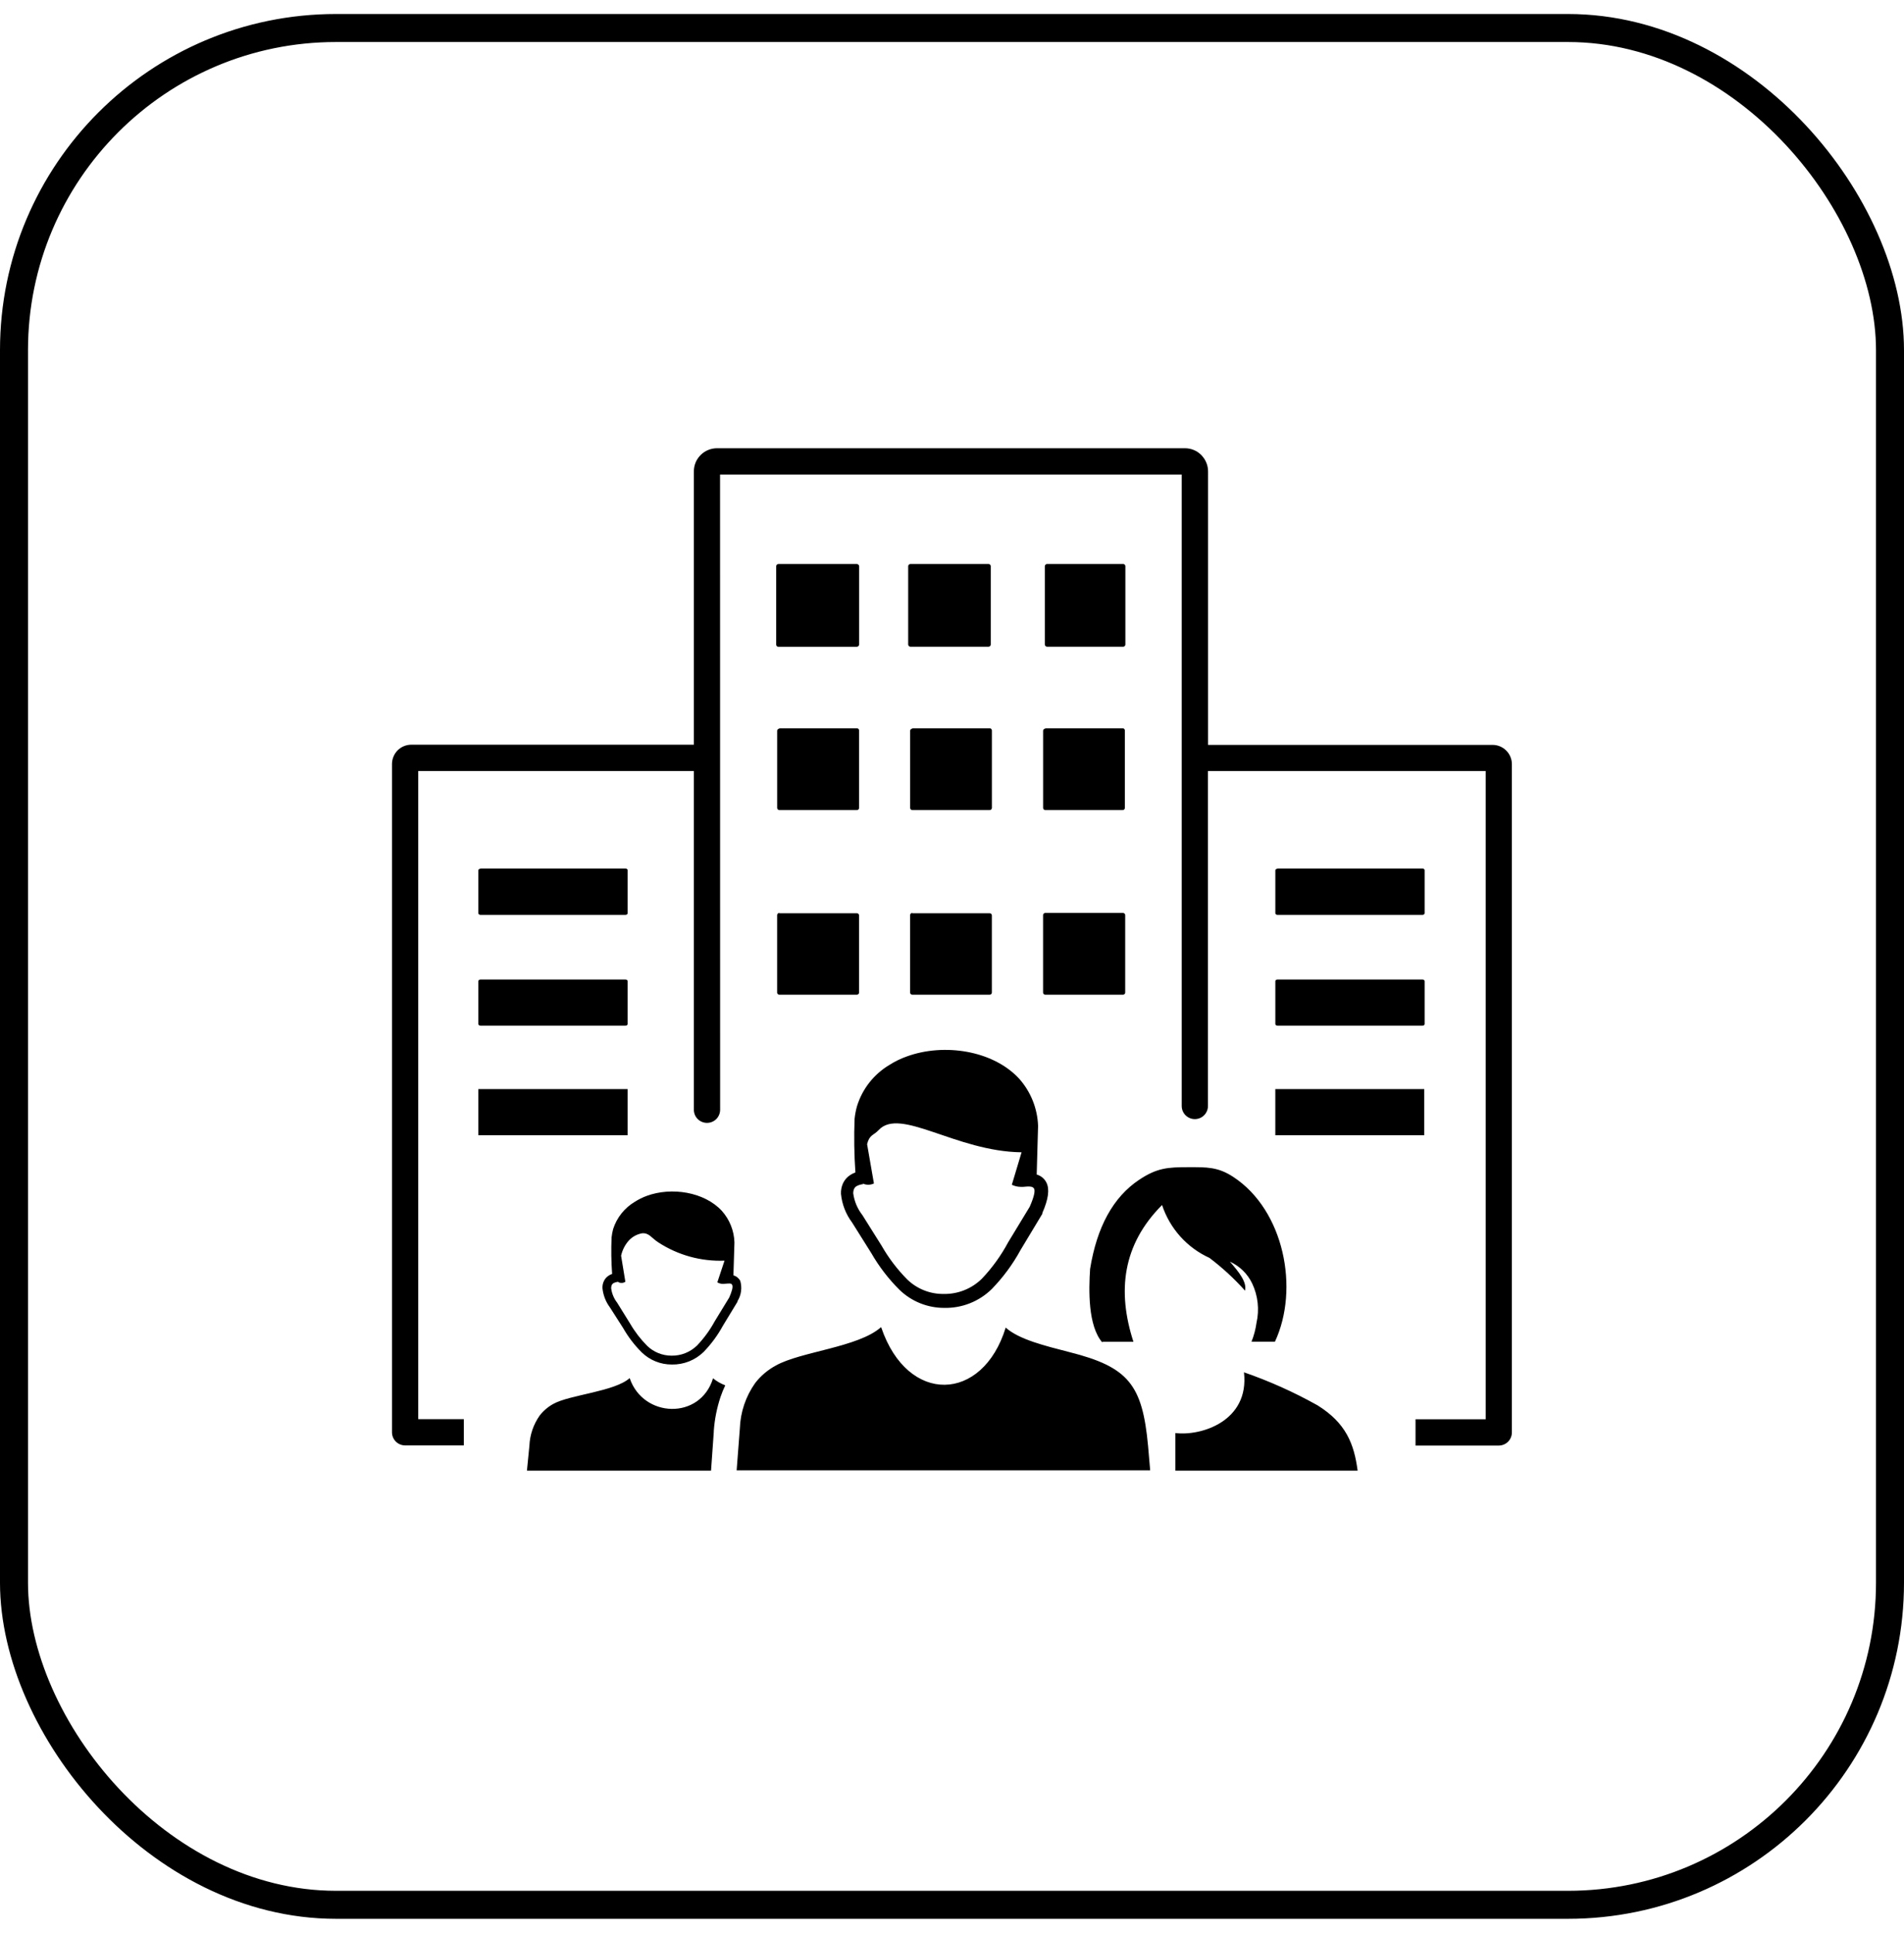
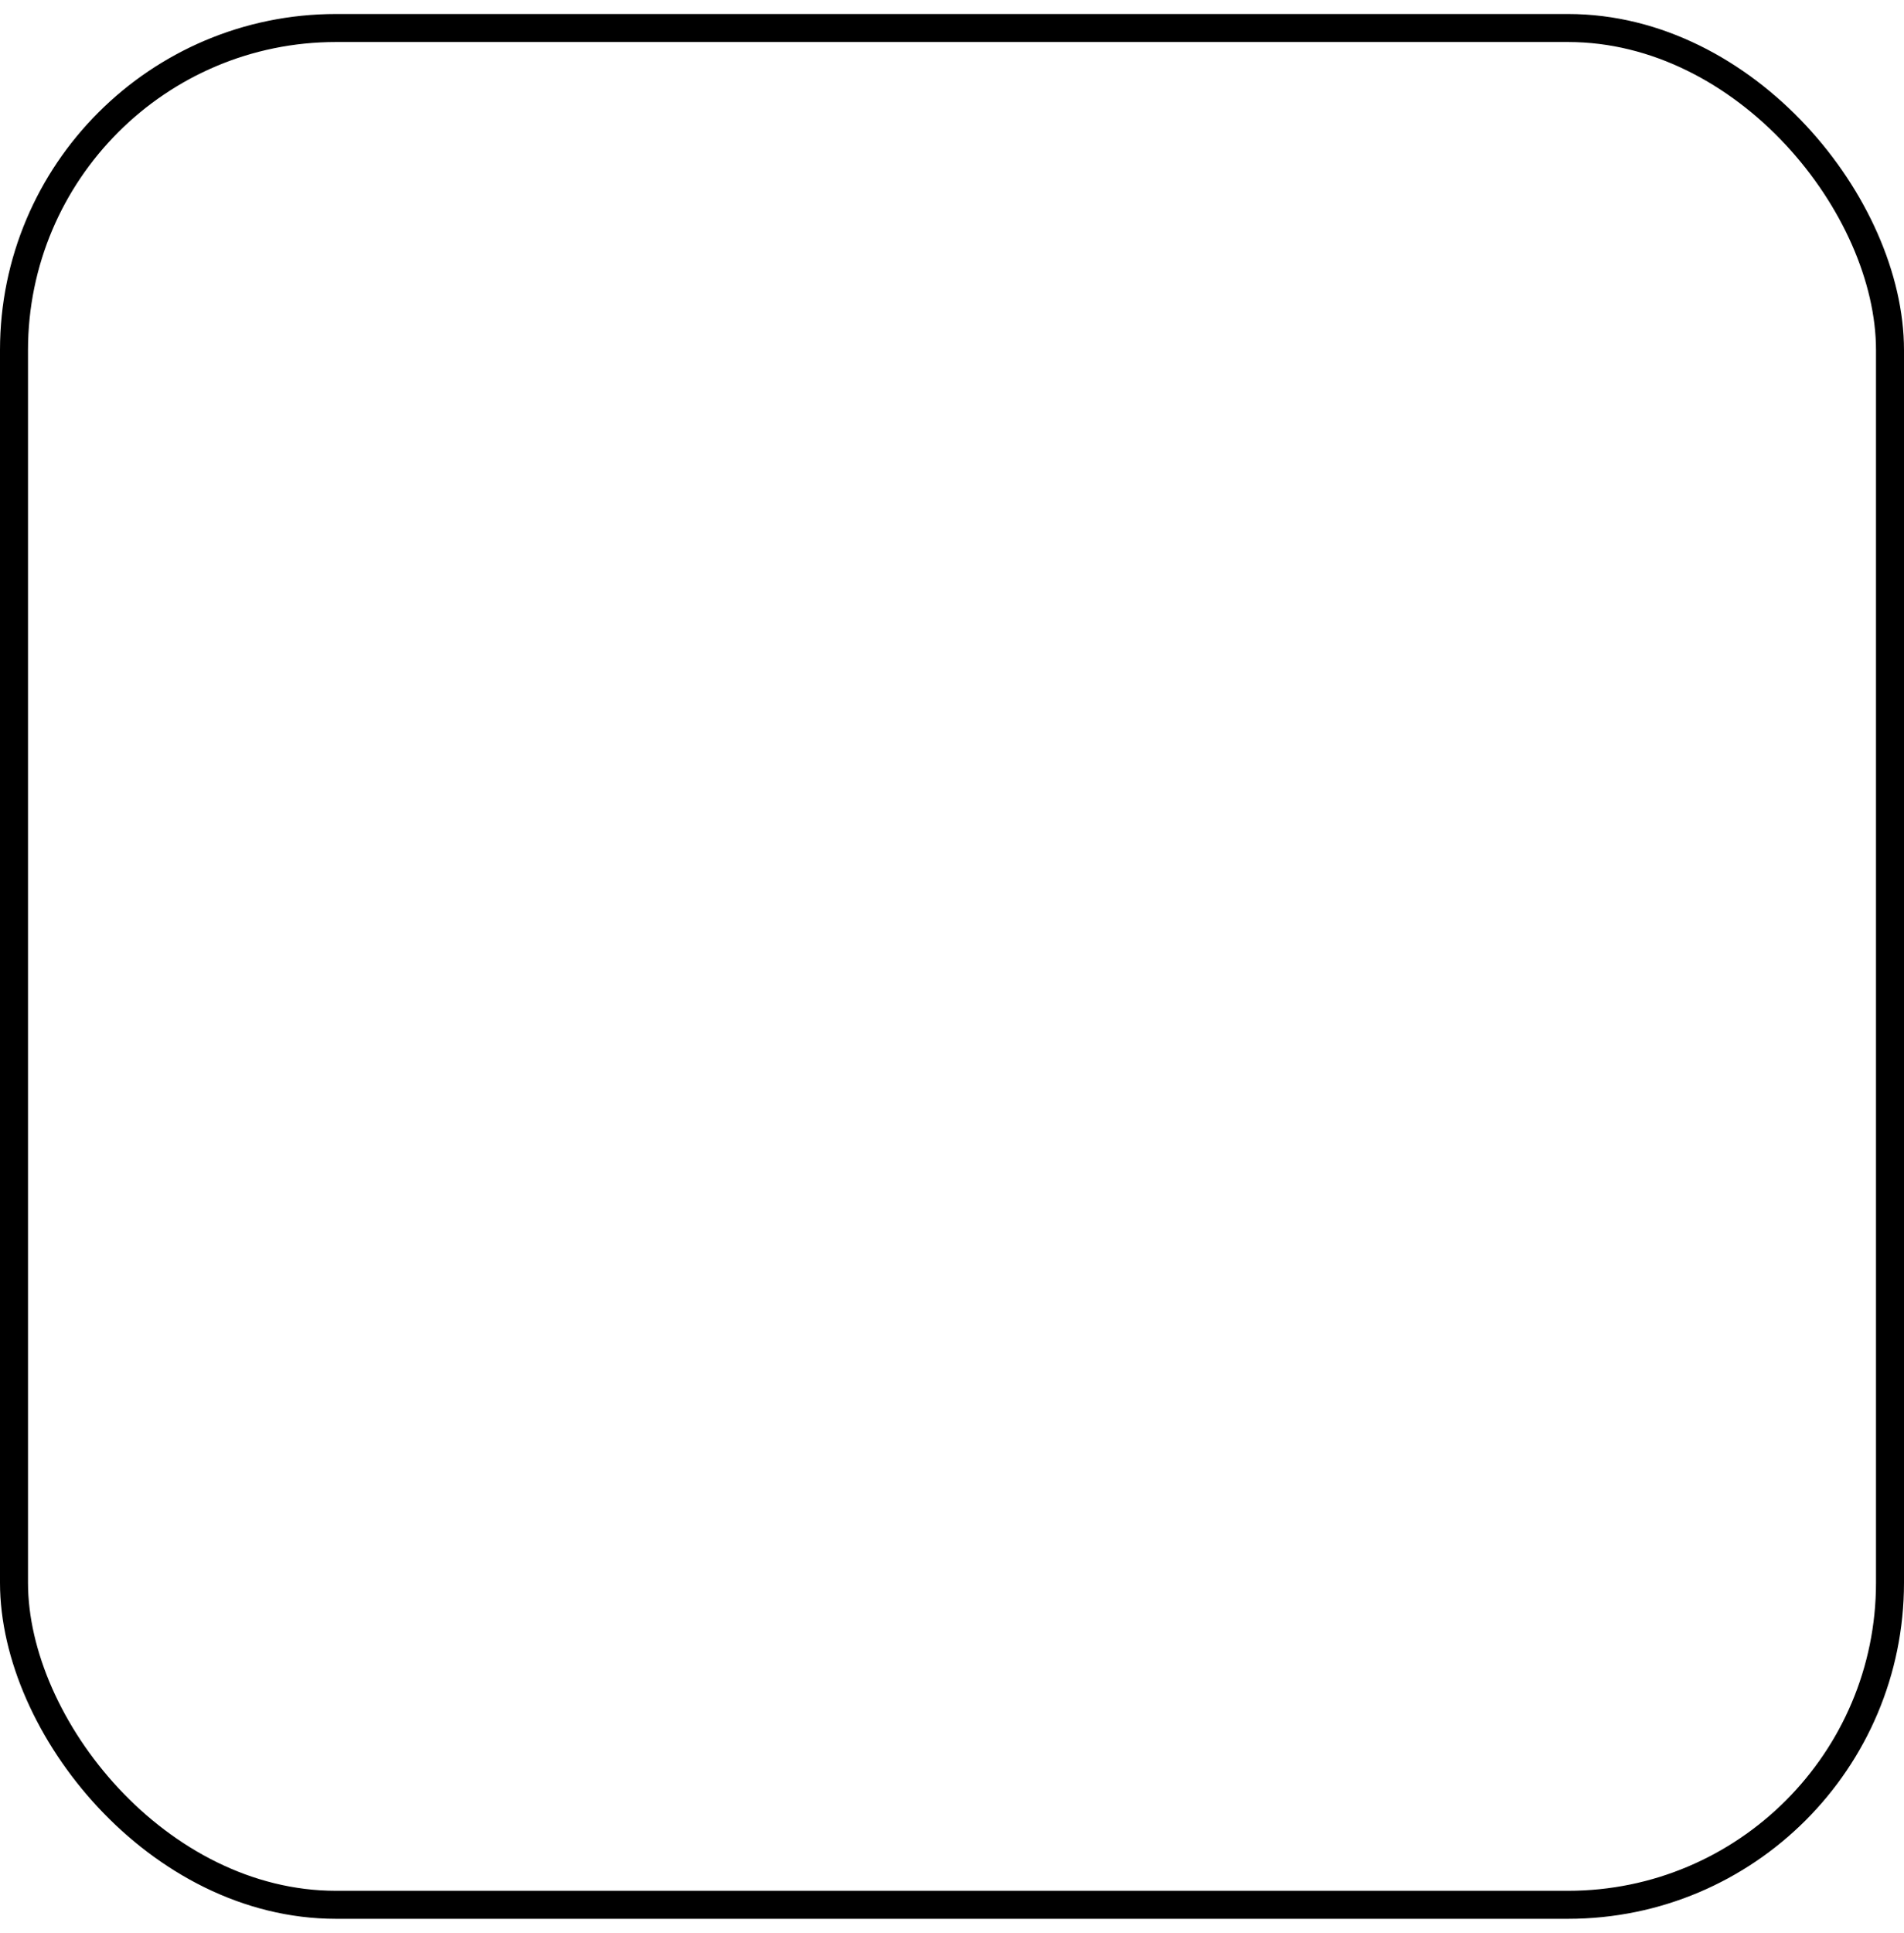
<svg xmlns="http://www.w3.org/2000/svg" fill="none" height="69" viewBox="0 0 68 69" width="68">
  <clipPath id="a">
    <path d="m14 16h40v36.501h-40z" />
  </clipPath>
  <rect height="67" rx="11.5" stroke="#000" width="67" x=".5" y="1" />
  <g clip-path="url(#a)">
-     <path d="m25.719 39.617c0 .124-.049.244-.137.332-.088.088-.207.137-.332.137s-.243-.049-.332-.137c-.088-.088-.137-.207-.137-.332v-12.093h-9.844v23.138h1.628v.938h-2.096c-.124 0-.244-.049-.332-.137s-.137-.207-.137-.332v-23.857c.001-.183.073-.358.202-.488.064-.064.14-.115.224-.149s.173-.052.264-.052h10.091v-9.766c.001-.107.022-.212.063-.31s.102-.188.177-.263c.076-.077.167-.139.267-.18s.207-.064.316-.064h16.715c.108-0.0.215.021.315.062.1.041.191.102.267.179l.036.039c.133.15.207.343.208.544v9.766h10.163c.182 0.0.356.073.485.202.129.129.202.303.202.485v23.858c0 .124-.049.243-.137.331-.088.088-.207.137-.332.137h-2.972v-.938h2.506v-23.141h-9.919v11.956c0 .124-.049.244-.137.332s-.207.137-.332.137c-.124 0-.243-.049-.331-.137s-.137-.207-.137-.332v-22.542h-16.488zm2.077-19.482h2.806c.021.001.041.009.056.024.015.015.024.034.026.055v2.796c-.002.021-.011.04-.026.055s-.035.023-.056.024h-2.806c-.01 0-.02-.002-.029-.006-.009-.004-.018-.01-.025-.017-.007-.007-.012-.016-.016-.025-.004-.009-.005-.019-.005-.03v-2.796c-0-.01.001-.02.005-.03.004-.009.009-.018.016-.025.007-.007.015-.013.025-.017.009-.004.019-.006.029-.006zm9.525 0h2.793c.021 0 .041.008.055.023.015.015.023.035.023.055v2.796c0 .021-.008.041-.023.055-.015.015-.035.023-.055.023h-2.718c-.021 0-.041-.008-.056-.023-.015-.015-.024-.034-.025-.055v-2.796c.001-.021.01-.041.025-.055.015-.015.035-.023.056-.023zm-4.808 0h2.793c.021 0 .041.008.055.023.015.015.023.035.023.055v2.796c0 .021-.008.041-.023.055-.015.015-.035.023-.055.023h-2.793c-.021-.001-.04-.009-.054-.024s-.023-.034-.024-.054v-2.796c.001-.02.009-.04.024-.054s.034-.023.054-.024zm13.021 18.744h5.332v1.647h-5.319v-1.647zm-28.463 0h5.345v1.647h-5.332v-1.647zm27.344 10.107c.915.316 1.799.712 2.643 1.185 1.012.631 1.302 1.371 1.429 2.331h-6.51v-1.344c.908.117 2.65-.417 2.451-2.168zm-21.924.218c.482 1.416 2.516 1.497 2.975 0 .13.108.278.192.436.251-.063.132-.118.268-.166.407-.133.397-.215.809-.244 1.227.002.011.002.022 0 .033l-.098 1.38h-6.575l.088-.889c.016-.388.144-.763.368-1.081.133-.171.301-.313.492-.417.592-.326 2.188-.436 2.725-.921zm-.404-3.444c-.065.003-.128.021-.185.052-.024.016-.043.039-.055.065-.014.035-.021.073-.02.111.024.189.098.368.215.518l.462.745c.169.291.375.559.612.797.232.223.541.347.863.348.169.003.337-.027.493-.089s.3-.154.421-.272c.248-.259.46-.549.631-.863l.521-.853c.104-.238.137-.381.104-.449-.033-.068-.107-.052-.247-.042-.097.018-.198.001-.283-.049l.257-.775c-.836.033-1.662-.194-2.363-.651-.251-.16-.326-.345-.579-.326-.184.032-.352.123-.478.261-.136.153-.23.34-.274.54l.153.931c-.036.023-.077.037-.12.04s-.085-.004-.124-.021zm4.105-.231c.052.014.101.038.143.072.042.034.077.076.102.123.036.121.045.248.029.373-.017.125-.06.245-.126.352v.02l-.524.863c-.186.34-.417.653-.687.931-.15.146-.327.261-.521.338-.195.077-.402.115-.611.111-.402.003-.789-.153-1.077-.433-.261-.259-.485-.553-.667-.872l-.469-.733c-.149-.199-.241-.436-.267-.684-.005-.087.012-.174.049-.254.037-.08.096-.147.169-.195.039-.027.082-.048.127-.062-.032-.433-.038-.868-.02-1.302.011-.101.029-.201.055-.299.131-.41.408-.757.778-.977.132-.084.273-.153.42-.208.885-.326 2.057-.146 2.686.534.278.312.438.712.449 1.129l-.036 1.165zm4.632-3.255c-.085.008-.167.033-.241.075-.035.023-.064.056-.081.094-.021.052-.031.107-.029.163.039.281.151.547.326.771l.687 1.094c.251.44.559.845.915 1.204.348.338.817.524 1.302.518.251.005.501-.041.735-.134.234-.093.446-.231.626-.407.371-.39.687-.828.941-1.302l.771-1.27c.156-.355.202-.57.153-.651-.049-.081-.166-.081-.394-.059h-.072c-.113 0-.224-.025-.326-.075l.348-1.159c-2.35-.029-4.339-1.628-5.107-.791-.182.195-.326.156-.41.501l.244 1.403c-.063.03-.132.045-.202.045-.07 0-.139-.015-.202-.045zm.651 5.12c.941 2.764 3.62 2.679 4.443 0 .482.43 1.413.651 2.279.876 2.106.531 2.604 1.162 2.806 3.353.023.254.049.54.075.866h-14.769l.114-1.491c.02-.585.211-1.151.55-1.628.199-.256.45-.468.736-.622.882-.498 2.949-.651 3.753-1.367zm5.534-5.469c.078.02.151.056.214.107.063.051.114.114.15.186.117.238.072.586-.146 1.084v.029l-.784 1.302c-.277.507-.622.973-1.025 1.387-.223.218-.487.39-.777.505-.29.115-.6.171-.912.165-.602.003-1.18-.231-1.611-.651-.389-.388-.725-.826-.999-1.302l-.687-1.094c-.223-.298-.361-.651-.397-1.022-.006-.13.019-.259.072-.378.056-.119.144-.221.254-.293.059-.039.122-.071.189-.094-.044-.638-.054-1.278-.029-1.917.016-.151.044-.3.085-.446.19-.62.604-1.147 1.162-1.478.196-.125.406-.226.625-.303 1.318-.478 3.07-.218 4.007.798.414.466.652 1.061.674 1.683l-.049 1.738zm2.36 5.976h.606.505c-.586-1.807-.391-3.467 1.022-4.883.137.414.358.796.649 1.121.291.325.647.586 1.044.767.46.348.885.739 1.27 1.169.072-.299-.205-.651-.54-1.035.35.158.632.435.797.781.206.437.26.931.153 1.403-.032.231-.092.457-.179.674h.837c.882-1.888.326-4.691-1.481-5.879-.553-.365-.951-.352-1.601-.352-.742 0-1.123.023-1.761.446-.938.622-1.517 1.696-1.758 3.187-.049.746-.081 2.031.439 2.627zm6.257-12.933h5.176c.042 0 .078.026.078.059v1.53c0 .033-.036.059-.078.059h-5.176c-.042 0-.078-.026-.078-.059v-1.53c0-.033.036-.059.078-.059zm0-3.962h5.176c.042 0 .078.026.078.059v1.536c0 .033-.036.059-.078.059h-5.176c-.042 0-.078-.026-.078-.059v-1.53c0-.033.036-.059.078-.059zm-28.464 3.962h5.176c.042 0 .078.026.078.059v1.53c0 .033-.036.059-.078.059h-5.176c-.042 0-.078-.026-.078-.059v-1.53c0-.033.036-.059.078-.059zm0-3.962h5.176c.042 0 .078.026.078.059v1.536c0 .033-.036.059-.078.059h-5.176c-.042 0-.078-.026-.078-.059v-1.53c0-.033.036-.059.078-.059zm20.182 1.585h2.764c.01 0 .02.002.03.006.009.004.018.01.025.017.007.007.013.016.017.025.004.009.006.02.006.03v2.764c0 .021-.008.041-.023.055-.015.015-.035.023-.055.023h-2.777c-.021 0-.041-.008-.055-.023-.015-.015-.023-.035-.023-.055v-2.764c0-.01.002-.02.006-.03.004-.009.01-.018.017-.025.007-.007.016-.013.025-.017.009-.004.02-.006.03-.006zm-4.762.01h2.764c.021 0 .041.008.055.023.015.015.023.035.023.055v2.754c0 .021-.008.041-.023.055-.015.015-.035.023-.055.023h-2.764c-.021 0-.041-.008-.055-.023-.015-.015-.023-.035-.023-.055v-2.764c0-.01.002-.02.006-.03.004-.009.01-.018.017-.025.007-.007.016-.013.025-.017.009-.004.02-.006.03-.006zm-4.749 0h2.77c.021 0 .041.008.055.023.015.015.023.035.023.055v2.754c0 .021-.008.041-.023.055-.015.015-.035.023-.055.023h-2.77c-.021 0-.041-.008-.055-.023-.015-.015-.023-.035-.023-.055v-2.764c0-.01.002-.02.006-.03.004-.009.01-.018.017-.025.007-.007.016-.013.025-.017.009-.004.02-.006.03-.006zm9.499-6.602h2.764c.021 0 .041.008.055.023.015.015.023.035.023.055v2.764c0 .021-.008.041-.023.055-.015.015-.035.023-.055.023h-2.764c-.021 0-.041-.008-.055-.023-.015-.015-.023-.035-.023-.055v-2.751c0-.021.008-.041.023-.055.015-.015.035-.023.055-.023zm-4.749 0h2.764c.021 0 .041.008.055.023.015.015.023.035.023.055v2.764c0 .021-.008.041-.023.055-.015.015-.035.023-.055.023h-2.764c-.021 0-.041-.008-.055-.023-.015-.015-.023-.035-.023-.055v-2.751c0-.021.008-.041.023-.055.015-.015.035-.023.055-.023zm-4.749 0h2.77c.021 0 .041.008.055.023.015.015.023.035.023.055v2.764c0 .021-.008.041-.023.055-.015.015-.035.023-.055.023h-2.77c-.021 0-.041-.008-.055-.023-.015-.015-.023-.035-.023-.055v-2.751c0-.021.008-.041.023-.055.015-.015.035-.023.055-.023z" fill="#000" />
-   </g>
+     </g>
</svg>